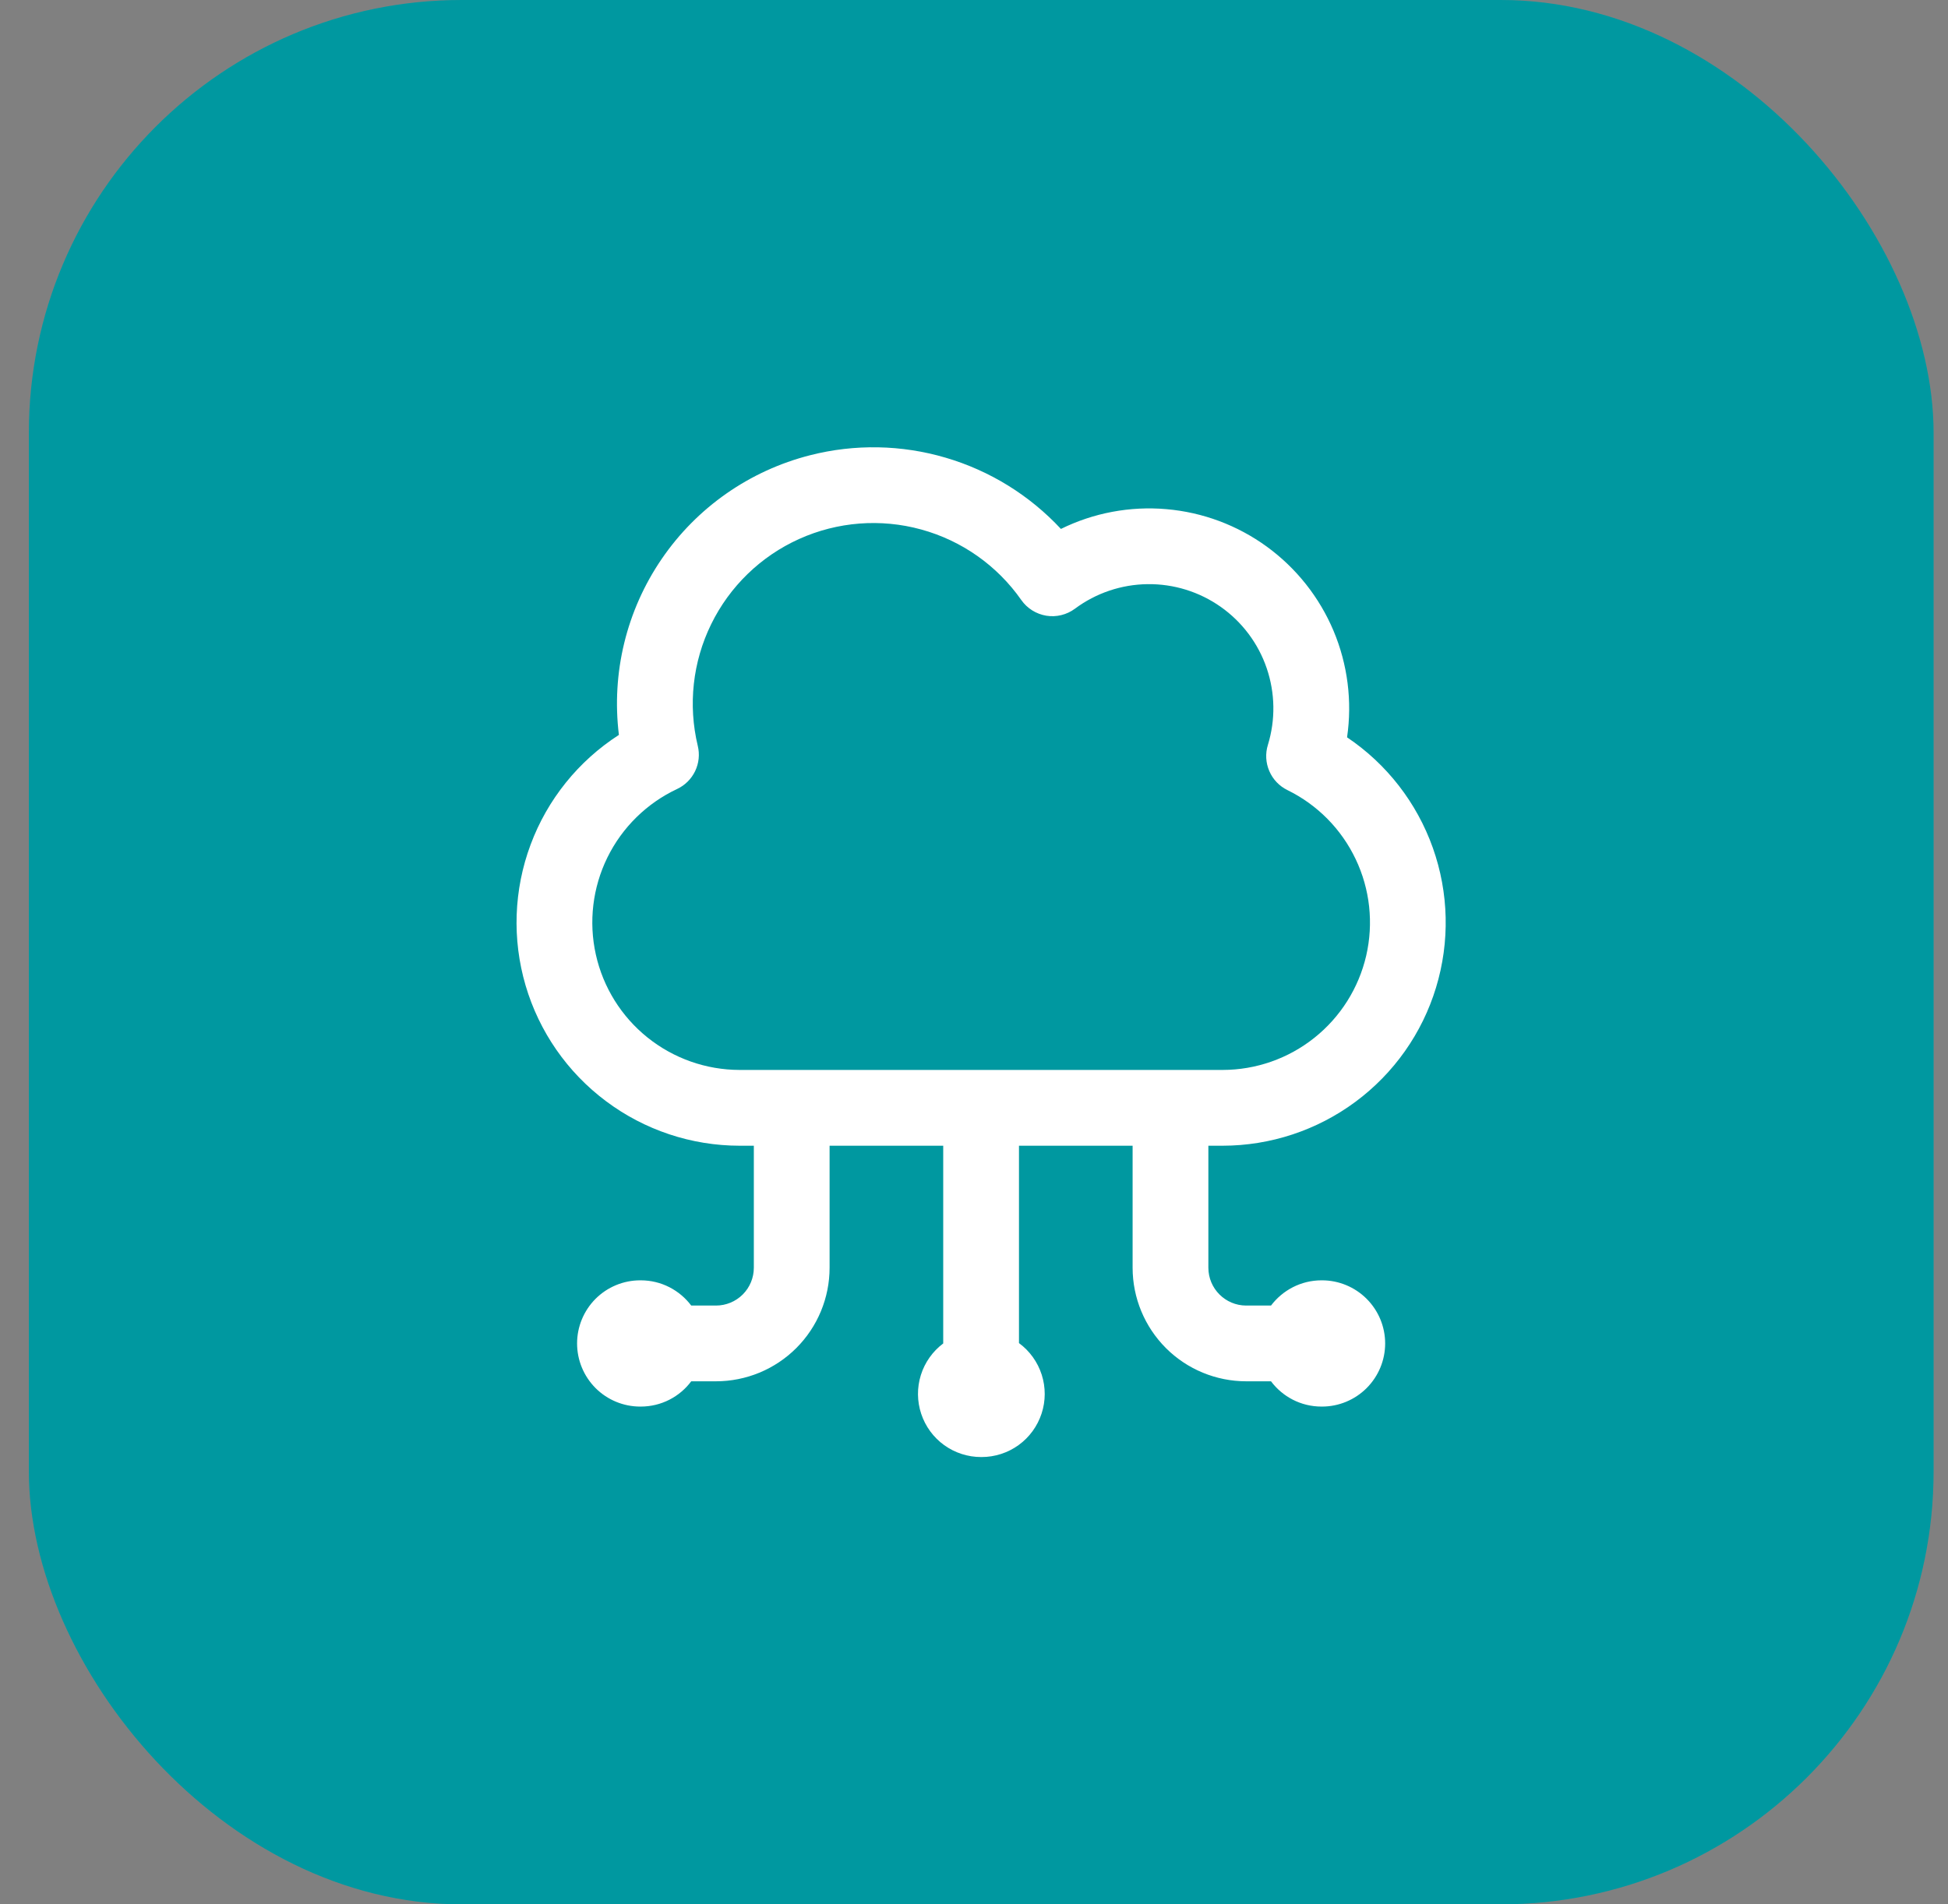
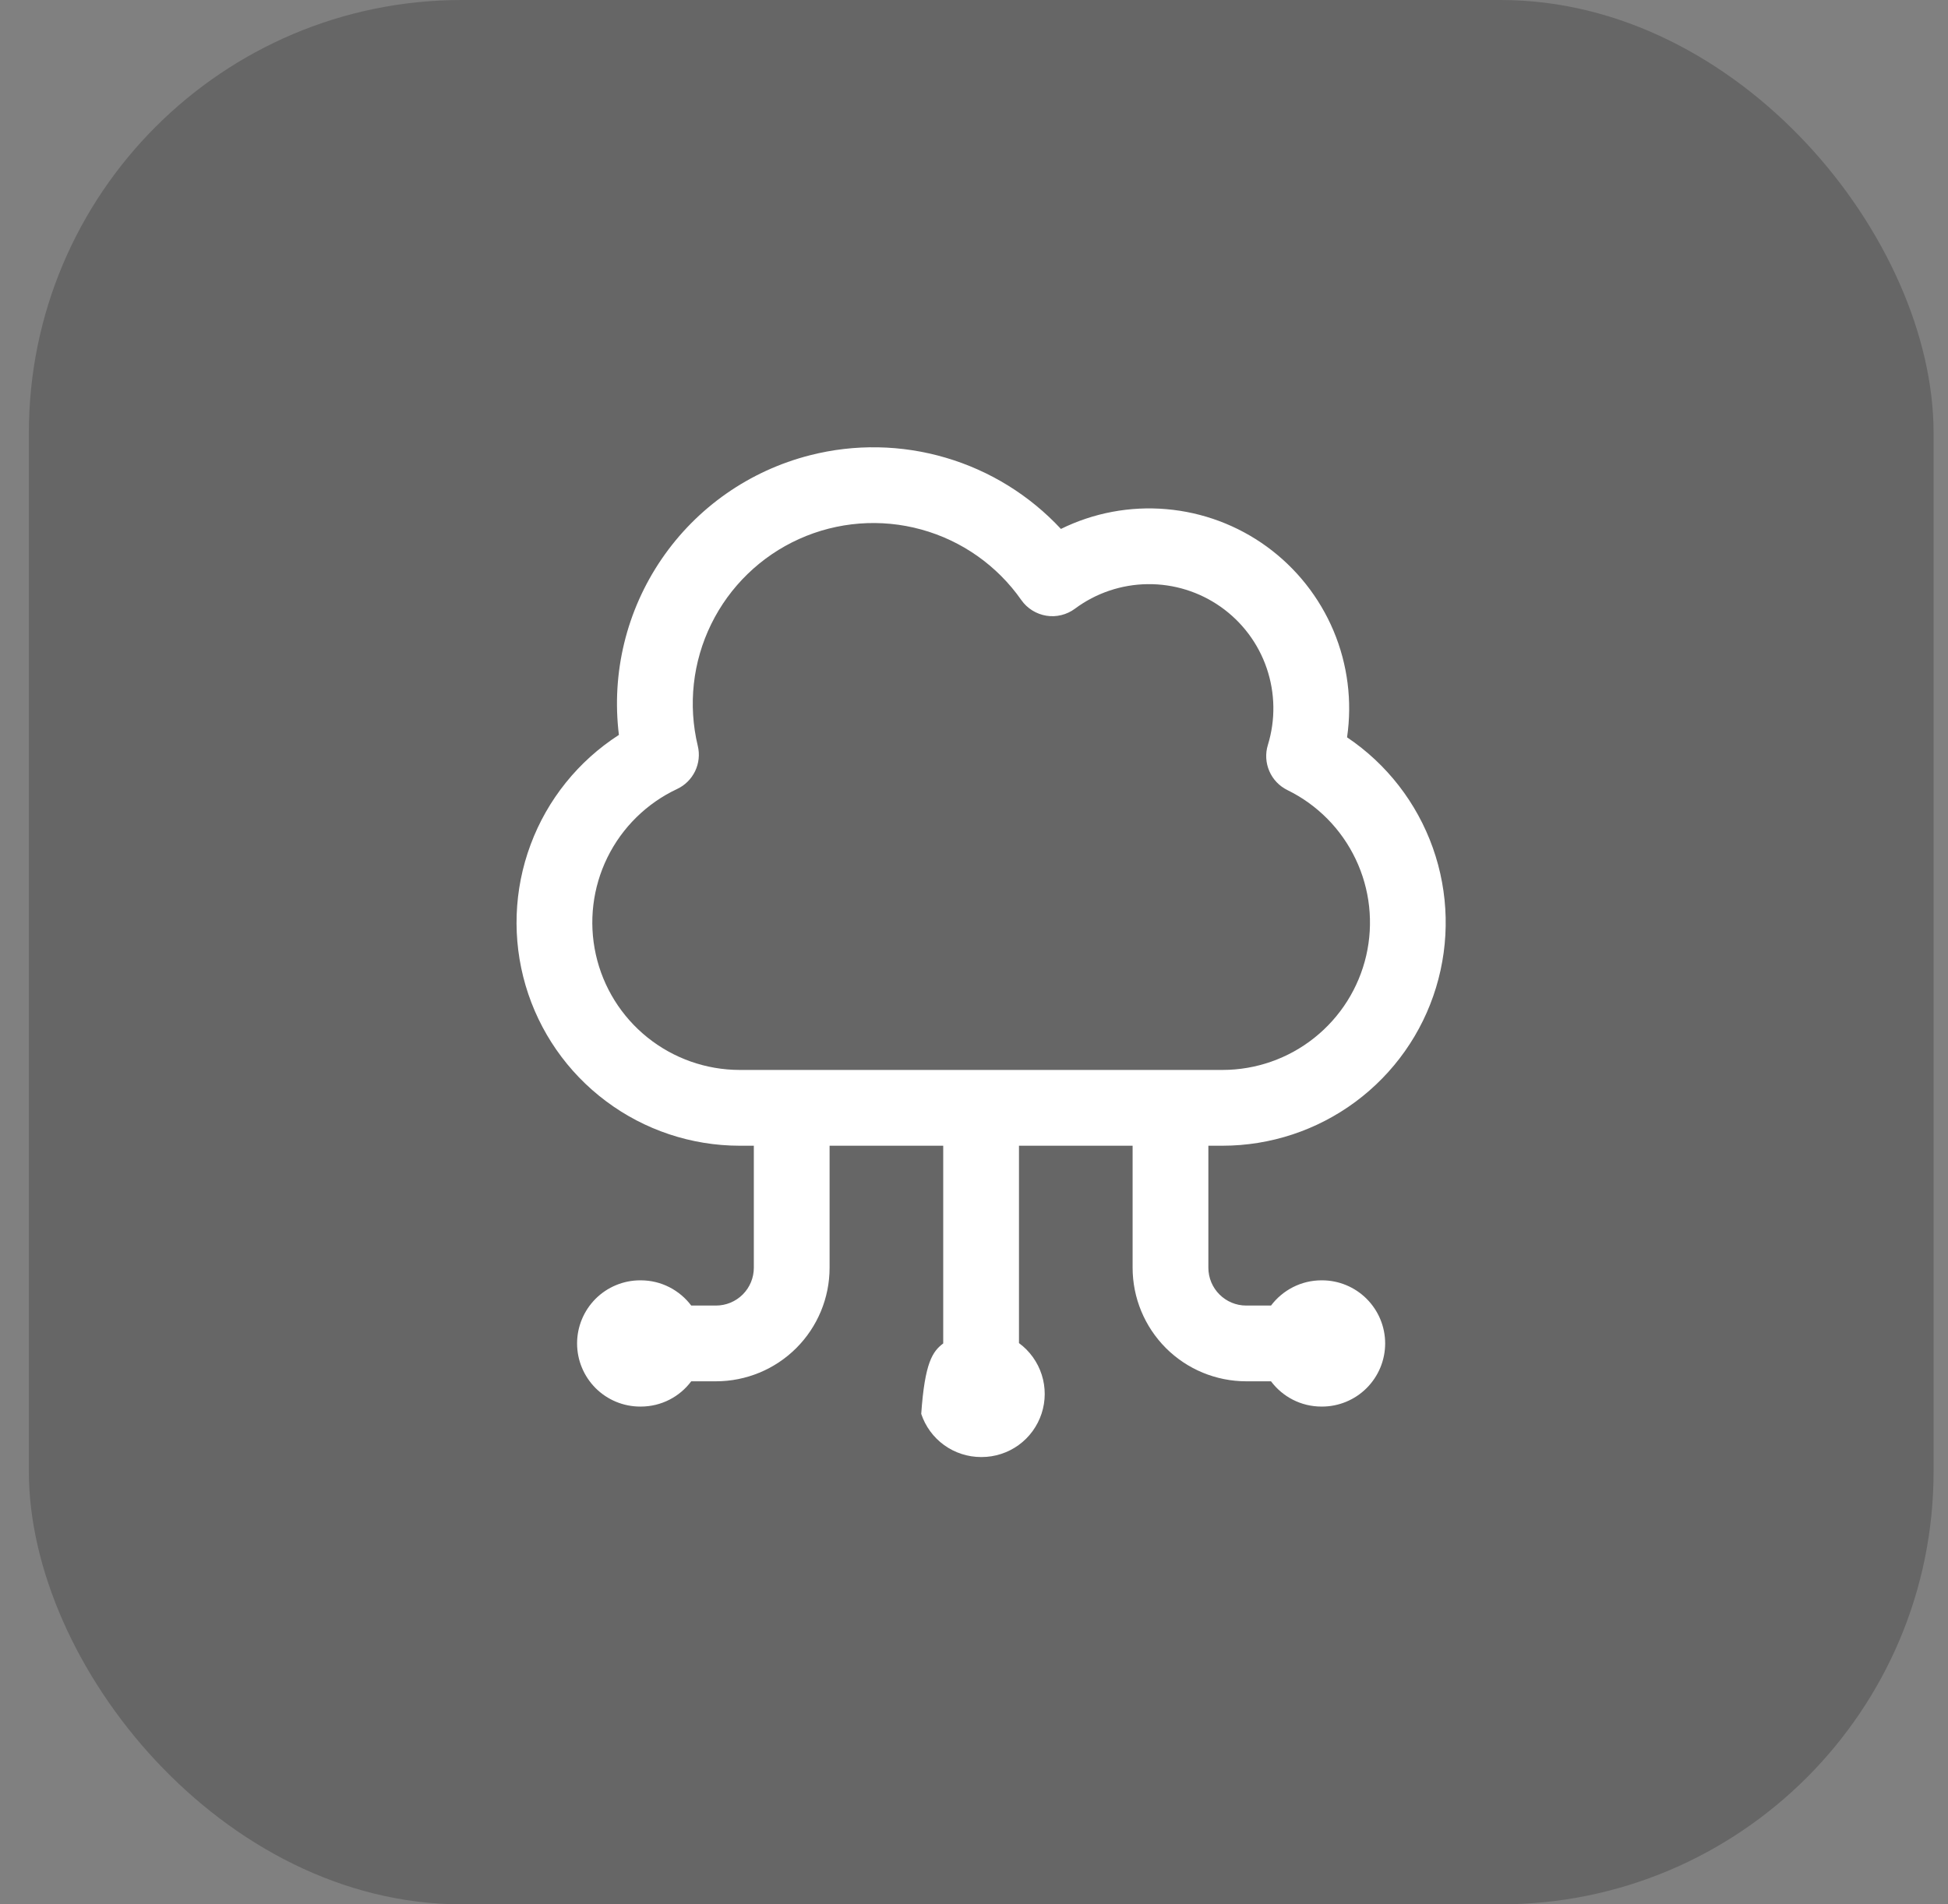
<svg xmlns="http://www.w3.org/2000/svg" width="45" height="44" viewBox="0 0 45 44" fill="none">
  <rect x="0" y="0" width="45" height="44" fill="#808080" stroke="none" />
-   <rect x="0.667" width="44" height="44" rx="10" fill="#00BEC8" />
  <rect x="0.667" width="44" height="44" rx="10" fill="black" fill-opacity="0.2" />
-   <path d="M18.715 10.518C19.745 10.255 20.826 10.275 21.845 10.575C22.864 10.874 23.784 11.443 24.508 12.221C25.263 11.849 26.106 11.691 26.944 11.764C27.783 11.836 28.586 12.136 29.267 12.632C29.947 13.128 30.479 13.8 30.806 14.576C31.132 15.352 31.24 16.203 31.118 17.036C32.035 17.652 32.729 18.547 33.099 19.588C33.469 20.629 33.495 21.761 33.173 22.818C32.852 23.875 32.199 24.8 31.311 25.458C30.423 26.116 29.348 26.471 28.243 26.472H27.914V29.29C27.914 29.773 28.306 30.165 28.789 30.165H29.361C29.628 29.812 30.052 29.582 30.528 29.582H30.539C30.926 29.582 31.297 29.736 31.57 30.009C31.844 30.283 31.998 30.654 31.998 31.04C31.998 31.427 31.844 31.798 31.57 32.072C31.297 32.345 30.926 32.499 30.539 32.499H30.528C30.05 32.499 29.627 32.27 29.361 31.915H28.789C28.093 31.915 27.425 31.639 26.933 31.147C26.441 30.654 26.164 29.987 26.164 29.29V26.472H23.539V31.032C23.787 31.214 23.97 31.47 24.064 31.762C24.158 32.055 24.157 32.37 24.061 32.661C23.965 32.953 23.78 33.208 23.531 33.388C23.282 33.568 22.983 33.665 22.676 33.665H22.664C22.358 33.665 22.06 33.569 21.811 33.39C21.563 33.211 21.378 32.959 21.281 32.668C21.184 32.378 21.181 32.064 21.272 31.772C21.363 31.48 21.544 31.224 21.789 31.04V26.472H19.164V29.29C19.164 29.987 18.888 30.654 18.395 31.147C17.903 31.639 17.235 31.915 16.539 31.915H15.968C15.703 32.27 15.279 32.499 14.801 32.499H14.789C14.402 32.499 14.031 32.345 13.758 32.072C13.485 31.798 13.331 31.427 13.331 31.04C13.331 30.654 13.485 30.283 13.758 30.009C14.031 29.736 14.402 29.582 14.789 29.582H14.801C15.279 29.582 15.702 29.812 15.968 30.165H16.539C16.771 30.165 16.994 30.073 17.158 29.909C17.322 29.745 17.414 29.523 17.414 29.29V26.472H17.085C15.972 26.471 14.889 26.11 13.998 25.442C13.106 24.775 12.455 23.837 12.141 22.768C11.828 21.7 11.868 20.559 12.257 19.516C12.645 18.472 13.361 17.583 14.297 16.98C14.121 15.549 14.472 14.104 15.286 12.914C16.099 11.724 17.318 10.873 18.715 10.518ZM18.332 24.721H28.244C29.014 24.72 29.76 24.459 30.362 23.979C30.964 23.5 31.386 22.831 31.56 22.082C31.733 21.332 31.648 20.546 31.317 19.851C30.987 19.156 30.431 18.593 29.74 18.255C29.553 18.163 29.404 18.008 29.322 17.816C29.239 17.625 29.227 17.41 29.289 17.211C29.467 16.632 29.457 16.013 29.262 15.44C29.067 14.867 28.695 14.371 28.201 14.022C27.706 13.673 27.115 13.489 26.509 13.497C25.904 13.504 25.317 13.703 24.832 14.064C24.738 14.134 24.631 14.184 24.517 14.212C24.404 14.24 24.285 14.245 24.17 14.226C24.055 14.207 23.944 14.165 23.845 14.103C23.746 14.041 23.66 13.96 23.593 13.864C23.036 13.068 22.218 12.491 21.281 12.234C20.344 11.976 19.346 12.054 18.461 12.453C17.575 12.852 16.856 13.549 16.429 14.421C16.001 15.294 15.892 16.288 16.119 17.233C16.167 17.429 16.145 17.635 16.058 17.817C15.97 17.999 15.823 18.145 15.641 18.23C14.94 18.559 14.372 19.118 14.031 19.813C13.69 20.508 13.596 21.298 13.764 22.054C13.932 22.81 14.353 23.486 14.956 23.97C15.56 24.455 16.311 24.72 17.085 24.721H18.332Z" fill="white" />
+   <path d="M18.715 10.518C19.745 10.255 20.826 10.275 21.845 10.575C22.864 10.874 23.784 11.443 24.508 12.221C25.263 11.849 26.106 11.691 26.944 11.764C27.783 11.836 28.586 12.136 29.267 12.632C29.947 13.128 30.479 13.8 30.806 14.576C31.132 15.352 31.24 16.203 31.118 17.036C32.035 17.652 32.729 18.547 33.099 19.588C33.469 20.629 33.495 21.761 33.173 22.818C32.852 23.875 32.199 24.8 31.311 25.458C30.423 26.116 29.348 26.471 28.243 26.472H27.914V29.29C27.914 29.773 28.306 30.165 28.789 30.165H29.361C29.628 29.812 30.052 29.582 30.528 29.582H30.539C30.926 29.582 31.297 29.736 31.57 30.009C31.844 30.283 31.998 30.654 31.998 31.04C31.998 31.427 31.844 31.798 31.57 32.072C31.297 32.345 30.926 32.499 30.539 32.499H30.528C30.05 32.499 29.627 32.27 29.361 31.915H28.789C28.093 31.915 27.425 31.639 26.933 31.147C26.441 30.654 26.164 29.987 26.164 29.29V26.472H23.539V31.032C23.787 31.214 23.97 31.47 24.064 31.762C24.158 32.055 24.157 32.37 24.061 32.661C23.965 32.953 23.78 33.208 23.531 33.388C23.282 33.568 22.983 33.665 22.676 33.665H22.664C22.358 33.665 22.06 33.569 21.811 33.39C21.563 33.211 21.378 32.959 21.281 32.668C21.363 31.48 21.544 31.224 21.789 31.04V26.472H19.164V29.29C19.164 29.987 18.888 30.654 18.395 31.147C17.903 31.639 17.235 31.915 16.539 31.915H15.968C15.703 32.27 15.279 32.499 14.801 32.499H14.789C14.402 32.499 14.031 32.345 13.758 32.072C13.485 31.798 13.331 31.427 13.331 31.04C13.331 30.654 13.485 30.283 13.758 30.009C14.031 29.736 14.402 29.582 14.789 29.582H14.801C15.279 29.582 15.702 29.812 15.968 30.165H16.539C16.771 30.165 16.994 30.073 17.158 29.909C17.322 29.745 17.414 29.523 17.414 29.29V26.472H17.085C15.972 26.471 14.889 26.11 13.998 25.442C13.106 24.775 12.455 23.837 12.141 22.768C11.828 21.7 11.868 20.559 12.257 19.516C12.645 18.472 13.361 17.583 14.297 16.98C14.121 15.549 14.472 14.104 15.286 12.914C16.099 11.724 17.318 10.873 18.715 10.518ZM18.332 24.721H28.244C29.014 24.72 29.76 24.459 30.362 23.979C30.964 23.5 31.386 22.831 31.56 22.082C31.733 21.332 31.648 20.546 31.317 19.851C30.987 19.156 30.431 18.593 29.74 18.255C29.553 18.163 29.404 18.008 29.322 17.816C29.239 17.625 29.227 17.41 29.289 17.211C29.467 16.632 29.457 16.013 29.262 15.44C29.067 14.867 28.695 14.371 28.201 14.022C27.706 13.673 27.115 13.489 26.509 13.497C25.904 13.504 25.317 13.703 24.832 14.064C24.738 14.134 24.631 14.184 24.517 14.212C24.404 14.24 24.285 14.245 24.17 14.226C24.055 14.207 23.944 14.165 23.845 14.103C23.746 14.041 23.66 13.96 23.593 13.864C23.036 13.068 22.218 12.491 21.281 12.234C20.344 11.976 19.346 12.054 18.461 12.453C17.575 12.852 16.856 13.549 16.429 14.421C16.001 15.294 15.892 16.288 16.119 17.233C16.167 17.429 16.145 17.635 16.058 17.817C15.97 17.999 15.823 18.145 15.641 18.23C14.94 18.559 14.372 19.118 14.031 19.813C13.69 20.508 13.596 21.298 13.764 22.054C13.932 22.81 14.353 23.486 14.956 23.97C15.56 24.455 16.311 24.72 17.085 24.721H18.332Z" fill="white" />
</svg>